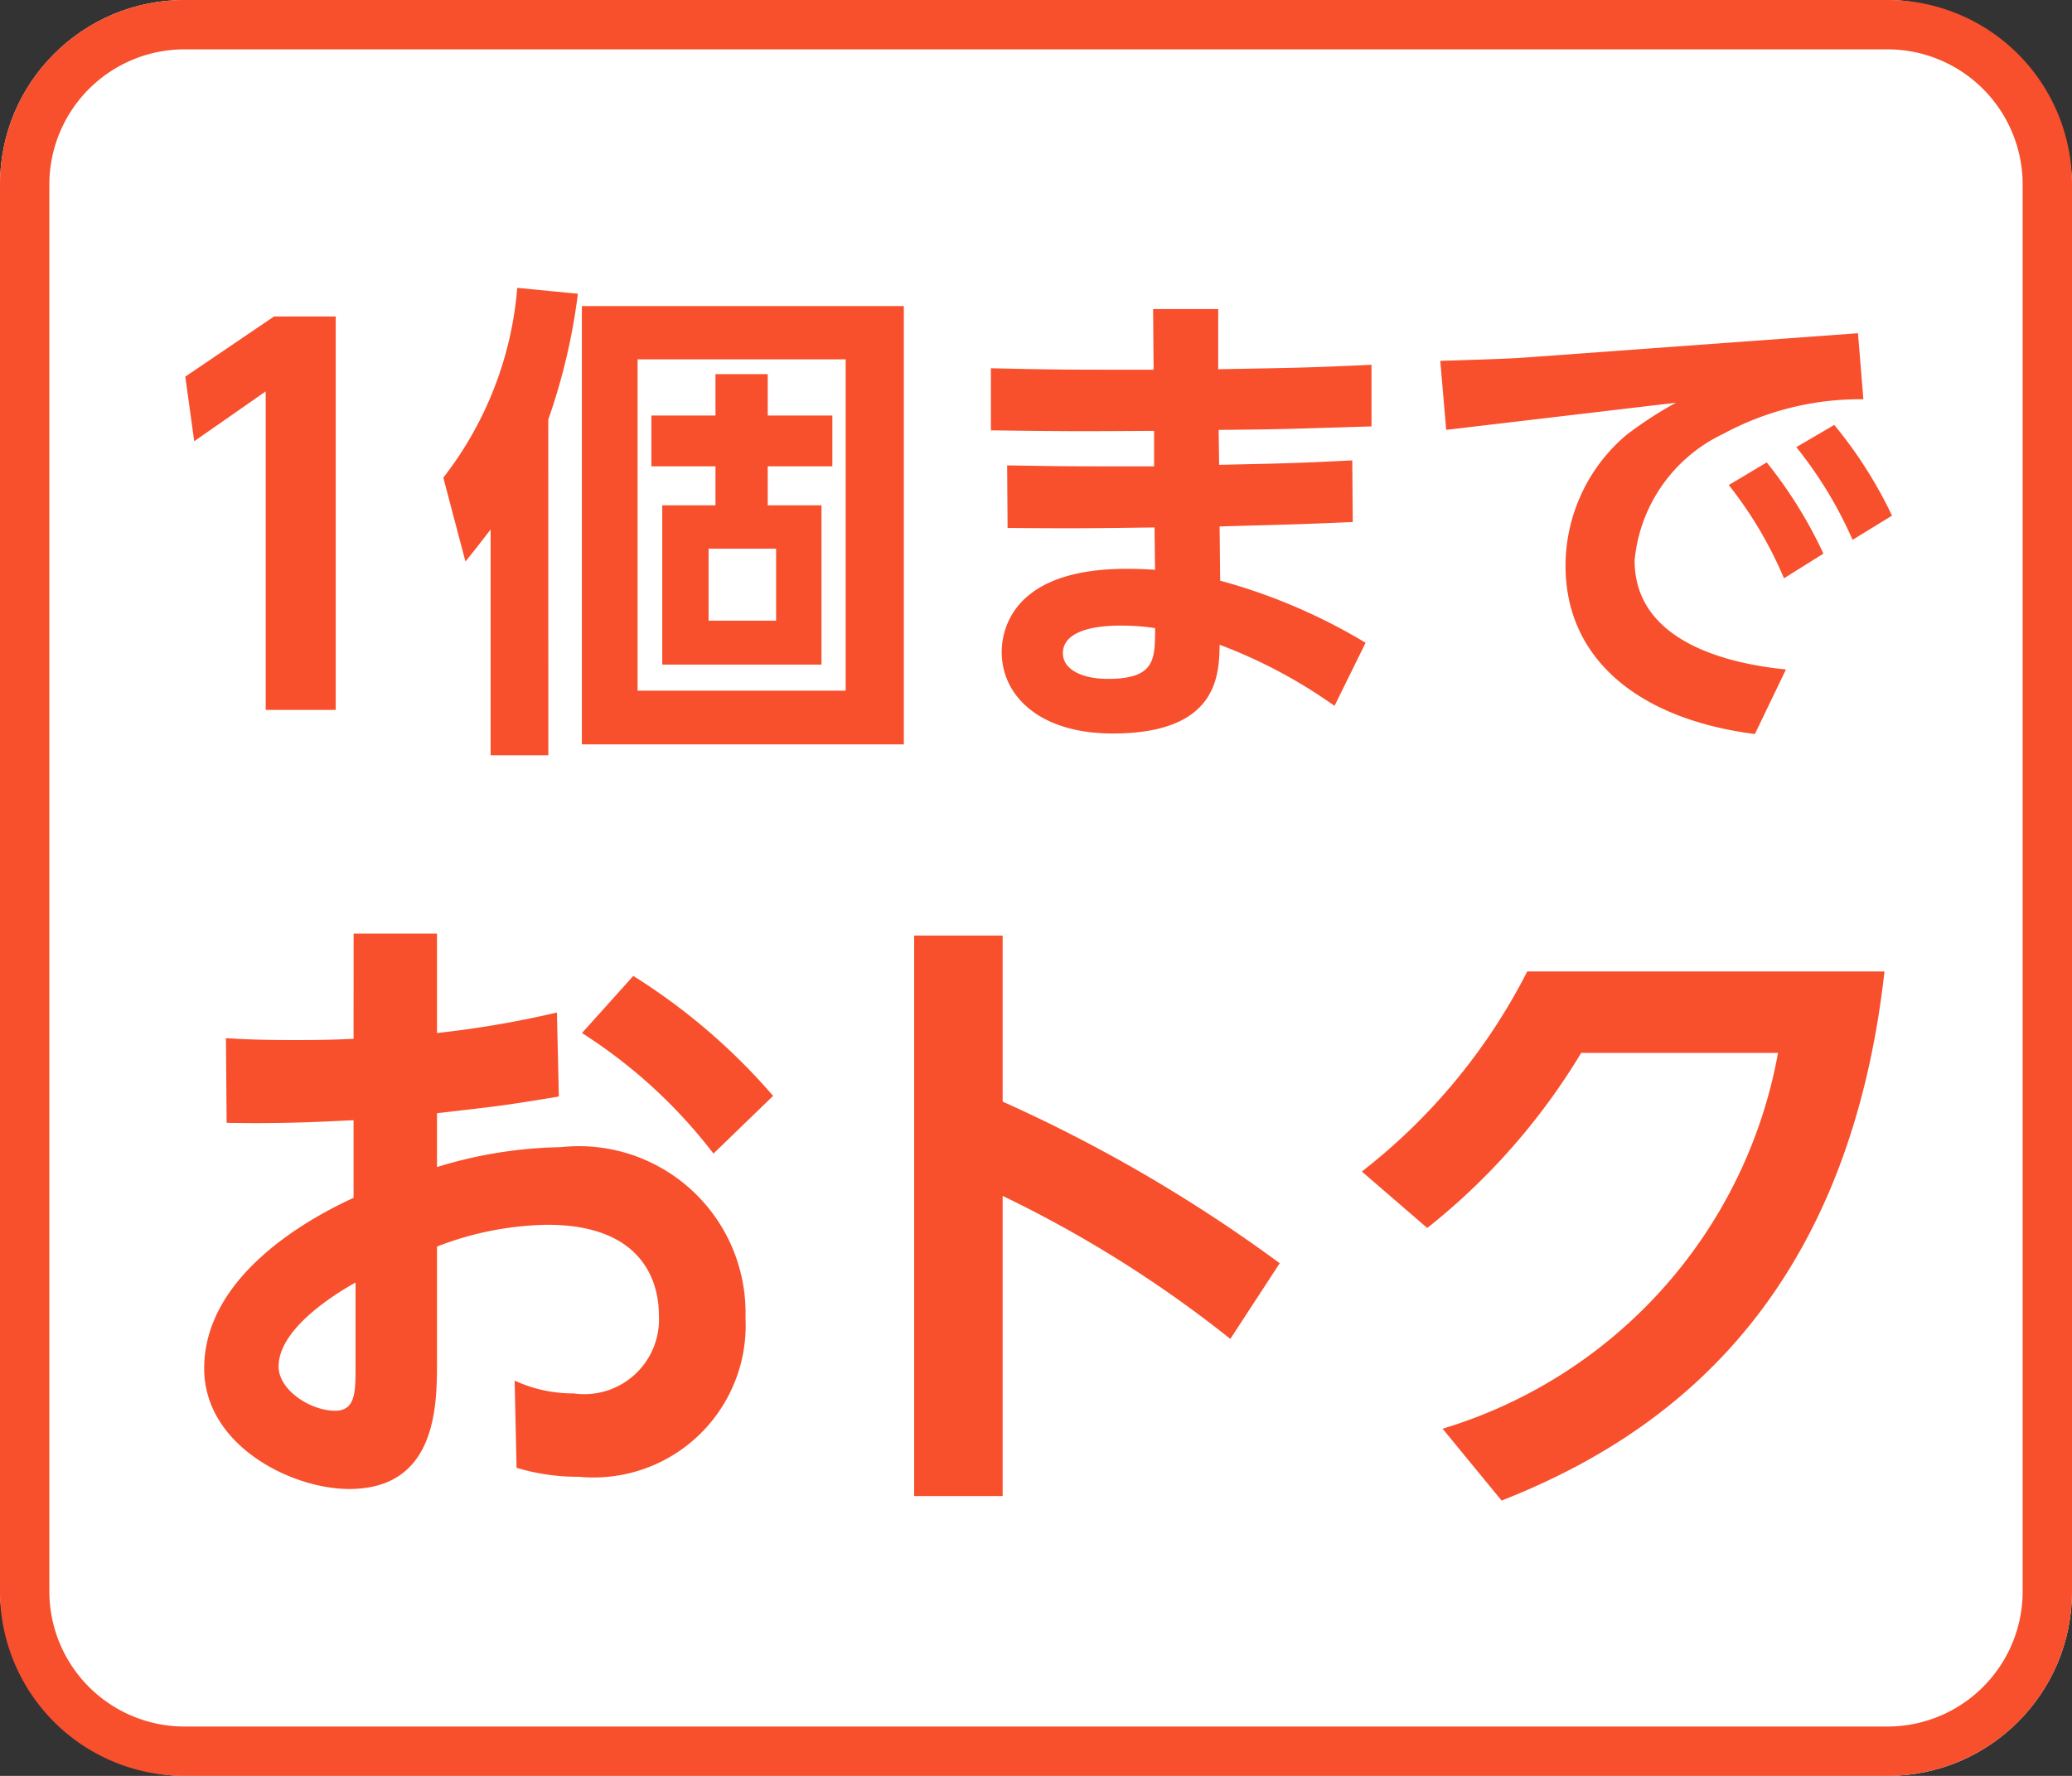
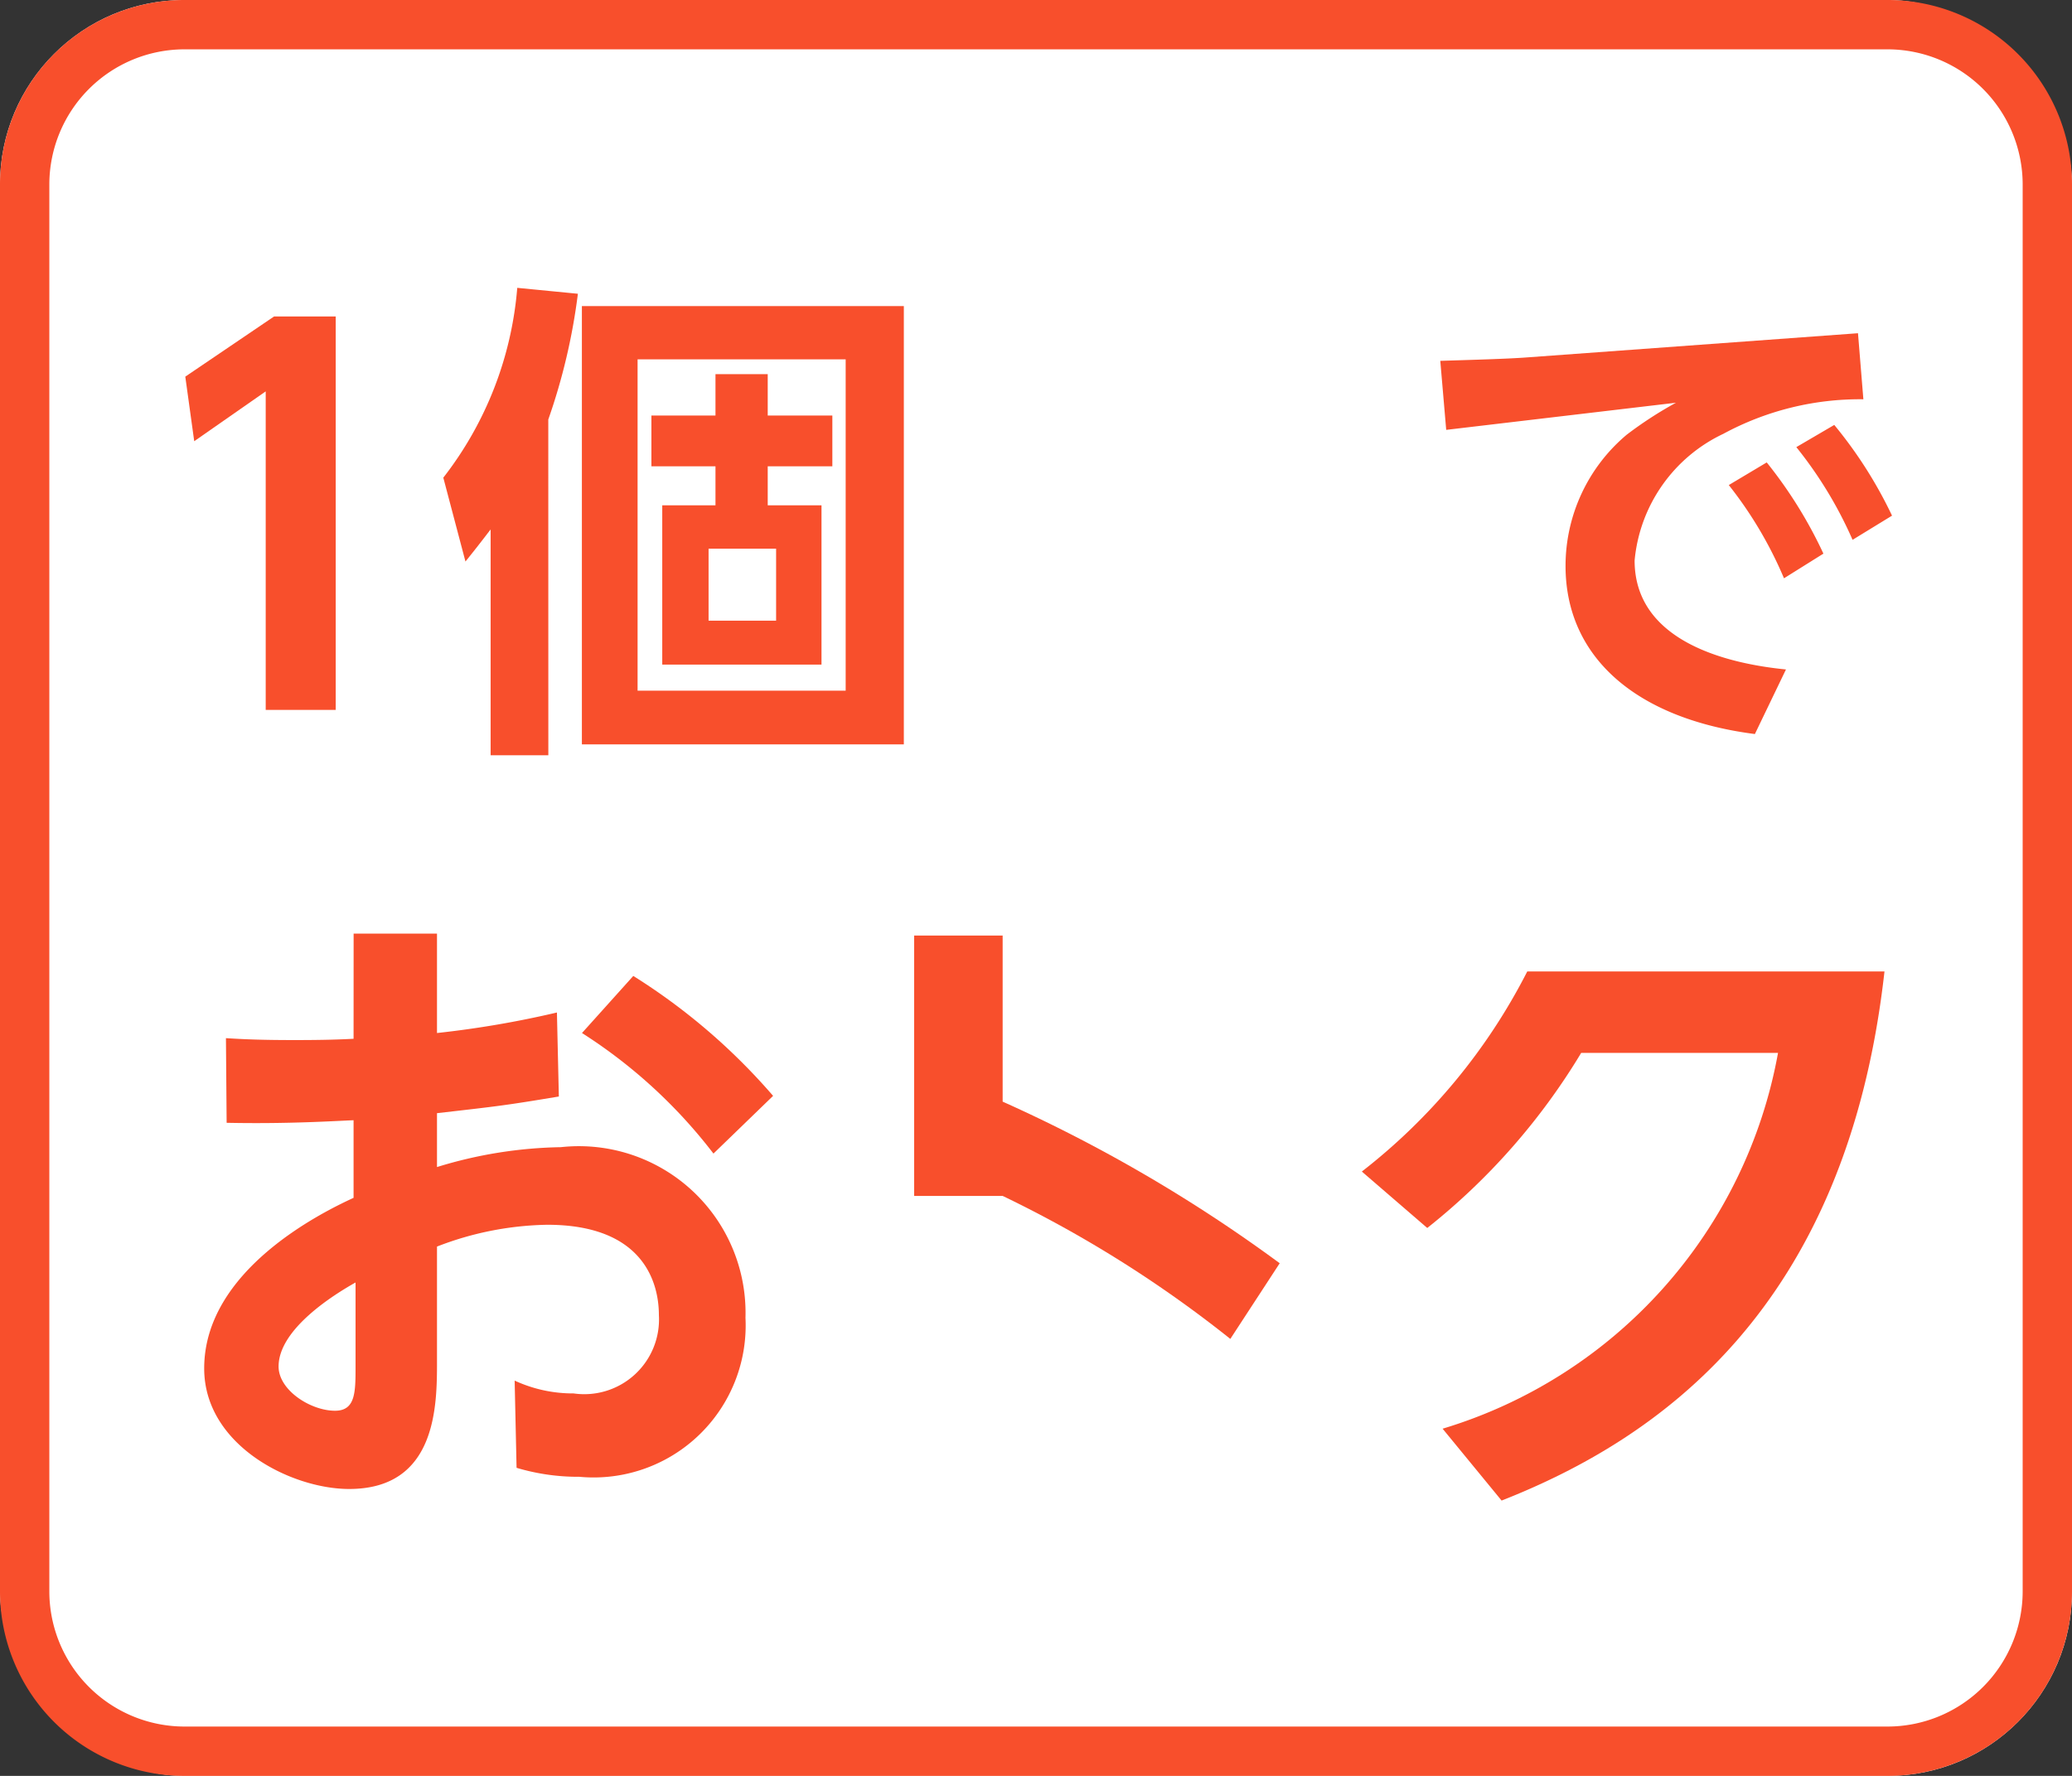
<svg xmlns="http://www.w3.org/2000/svg" viewBox="0 0 42 36">
  <rect x="0" y="0" width="42" height="36" fill="#333333" stroke="none" />
  <defs>
    <style>.cls-1{fill:#fff;}.cls-2{fill:#f84f2c;}</style>
  </defs>
  <title>icon_svg_ol</title>
  <g id="レイヤー_1" data-name="レイヤー 1">
    <rect class="cls-1" width="42" height="36" rx="3.738" />
    <path class="cls-2" d="M38.262,1A2.742,2.742,0,0,1,41,3.738V32.262A2.742,2.742,0,0,1,38.262,35H3.738A2.742,2.742,0,0,1,1,32.262V3.738A2.742,2.742,0,0,1,3.738,1H38.262m0-1H3.738A3.738,3.738,0,0,0,0,3.738V32.262A3.738,3.738,0,0,0,3.738,36H38.262A3.738,3.738,0,0,0,42,32.262V3.738A3.738,3.738,0,0,0,38.262,0Z" />
    <path class="cls-2" d="M7.168,18.926H8.858v2.015a20.117,20.117,0,0,0,2.431-.416l.039,1.703c-1.092.182-1.222.195-2.47.338v1.092a8.97,8.97,0,0,1,2.509-.403,3.378,3.378,0,0,1,3.744,3.458,3.082,3.082,0,0,1-3.367,3.224,4.354,4.354,0,0,1-1.273-.182l-.039-1.768a2.813,2.813,0,0,0,1.196.26A1.515,1.515,0,0,0,13.356,26.661c0-.689-.338-1.833-2.262-1.833a6.435,6.435,0,0,0-2.236.442V27.597c0,.884,0,2.587-1.781,2.587-1.17,0-2.938-.884-2.938-2.444,0-1.989,2.379-3.159,3.028-3.458V22.709c-.351.013-1.312.078-2.573.052l-.014-1.716c.403.026.78.039,1.392.039.624,0,.936-.013,1.195-.026ZM7.207,25.998c-.416.234-1.56.936-1.56,1.703,0,.481.649.897,1.144.897.416,0,.416-.377.416-.897ZM12.837,19.784a12.509,12.509,0,0,1,2.834,2.431l-1.209,1.17a10.377,10.377,0,0,0-2.665-2.444Z" />
-     <path class="cls-2" d="M24.939,27.142A24.283,24.283,0,0,0,20.324,24.243v6.084H18.53V18.965h1.794v3.367a30.48,30.48,0,0,1,5.616,3.276Z" />
+     <path class="cls-2" d="M24.939,27.142A24.283,24.283,0,0,0,20.324,24.243H18.53V18.965h1.794v3.367a30.48,30.48,0,0,1,5.616,3.276Z" />
    <path class="cls-2" d="M29.242,28.962A9.773,9.773,0,0,0,36.041,21.344H32.051a13.229,13.229,0,0,1-3.12,3.549l-1.326-1.144A12.077,12.077,0,0,0,30.958,19.693h7.241c-.767,6.852-4.589,9.478-7.761,10.726Z" />
    <path class="cls-2" d="M5.556,6.415h1.249V14.391H5.386V7.934L3.937,8.944,3.756,7.635Z" />
    <path class="cls-2" d="M11.115,15.31H9.945V10.733c-.14.18-.22.29-.51.65L8.986,9.683a7.212,7.212,0,0,0,1.499-3.848l1.229.12a12.316,12.316,0,0,1-.6,2.549Zm7.206-.22H11.795V6.205h6.526ZM17.142,7.285H12.924v6.716H17.142ZM15.562,8.424h1.31v1.029H15.562V10.243h1.09v3.229H13.424V10.243h1.079V9.453H13.204V8.424h1.299V7.585H15.562Zm.17,2.699H14.363v1.459h1.369Z" />
-     <path class="cls-2" d="M20.415,9.434c1.16.02,1.2.02,2.979.02V8.734C21.845,8.744,21.665,8.744,20.086,8.724V7.465c1.319.03,1.519.03,3.298.03L23.374,6.265h1.319V7.485c1.629-.03,1.809-.03,3.108-.09v1.249c-1.699.05-1.739.06-3.099.07l.01.709c1.35-.03,1.489-.03,2.699-.09l.01,1.249c-1.14.05-1.3.05-2.699.09l.011,1.099a11.613,11.613,0,0,1,2.948,1.259l-.63,1.279a10.19,10.19,0,0,0-2.329-1.239c-.01.62-.039,1.799-2.168,1.799-1.5,0-2.249-.779-2.249-1.649,0-.43.2-1.689,2.528-1.689.27,0,.43.01.58.02l-.01-.859c-1.47.02-1.789.02-2.979.01Zm2.299,3.248c-.189,0-1.169,0-1.169.56,0,.33.39.52.909.52.96,0,.96-.39.96-1.029A4.484,4.484,0,0,0,22.714,12.682Z" />
    <path class="cls-2" d="M37.662,6.755l.109,1.339a5.817,5.817,0,0,0-2.838.7,3.16,3.16,0,0,0-1.799,2.568c0,1.719,2.059,2.109,3.068,2.209l-.63,1.309c-2.409-.31-3.838-1.559-3.838-3.408a3.474,3.474,0,0,1,1.239-2.659,7.937,7.937,0,0,1,.999-.649l-4.657.55-.12-1.399c.64-.02,1.369-.04,1.759-.07ZM35.812,9.374a8.997,8.997,0,0,1,1.149,1.849l-.799.5A8.136,8.136,0,0,0,35.043,9.833Zm1.369-.76A8.862,8.862,0,0,1,38.352,10.453l-.8.49a8.335,8.335,0,0,0-1.14-1.879Z" />
  </g>
</svg>